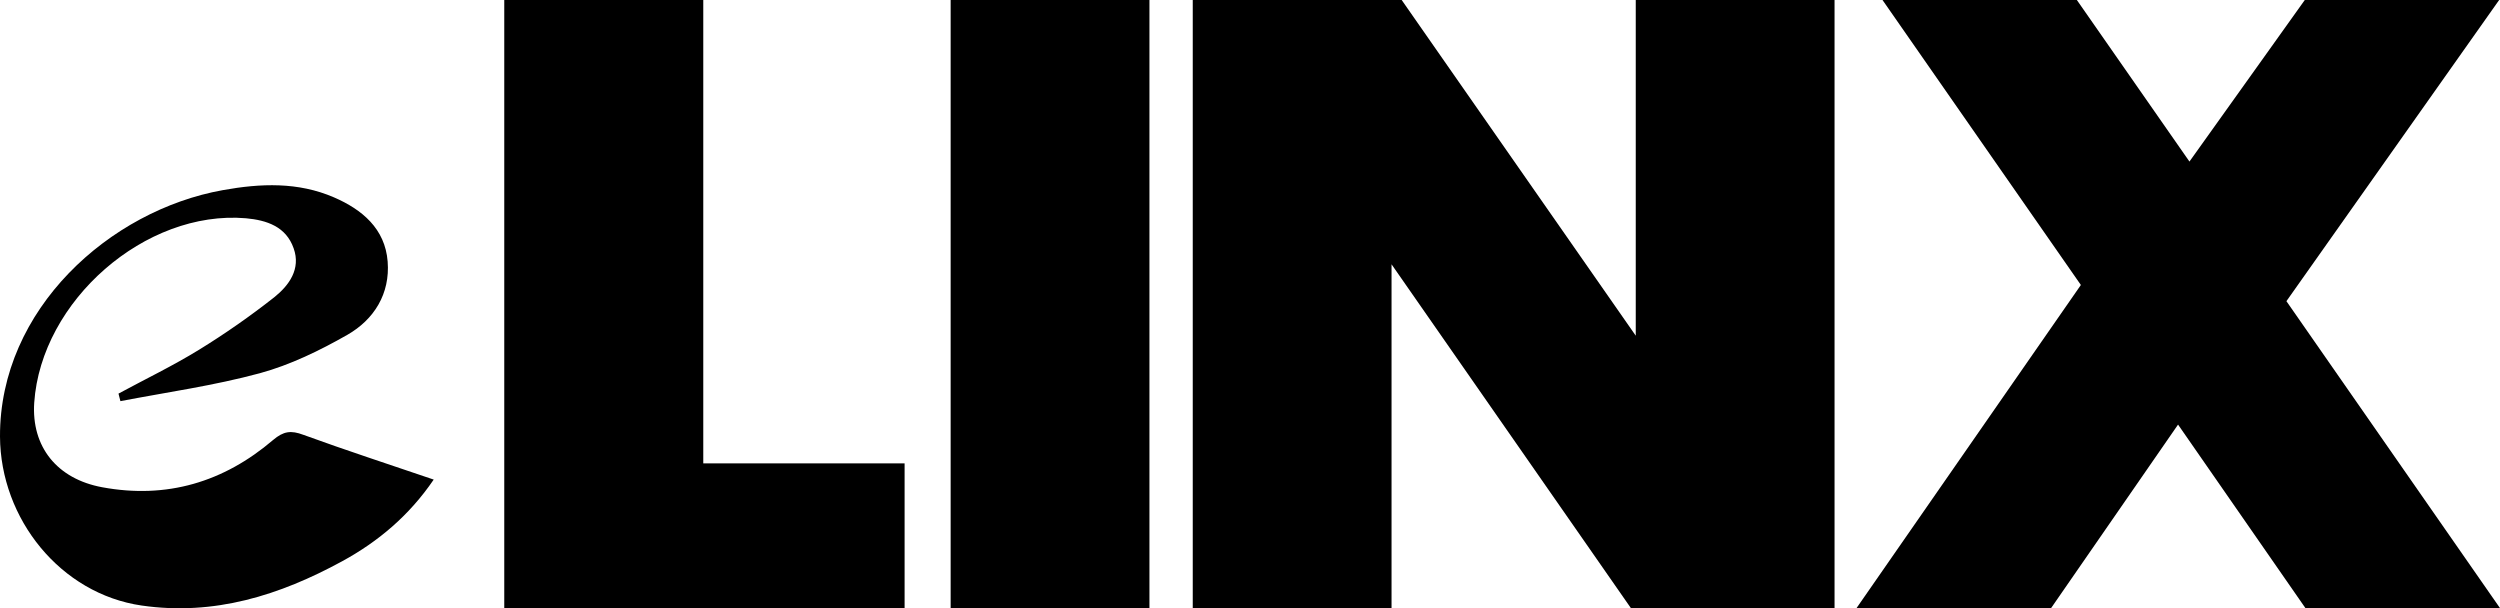
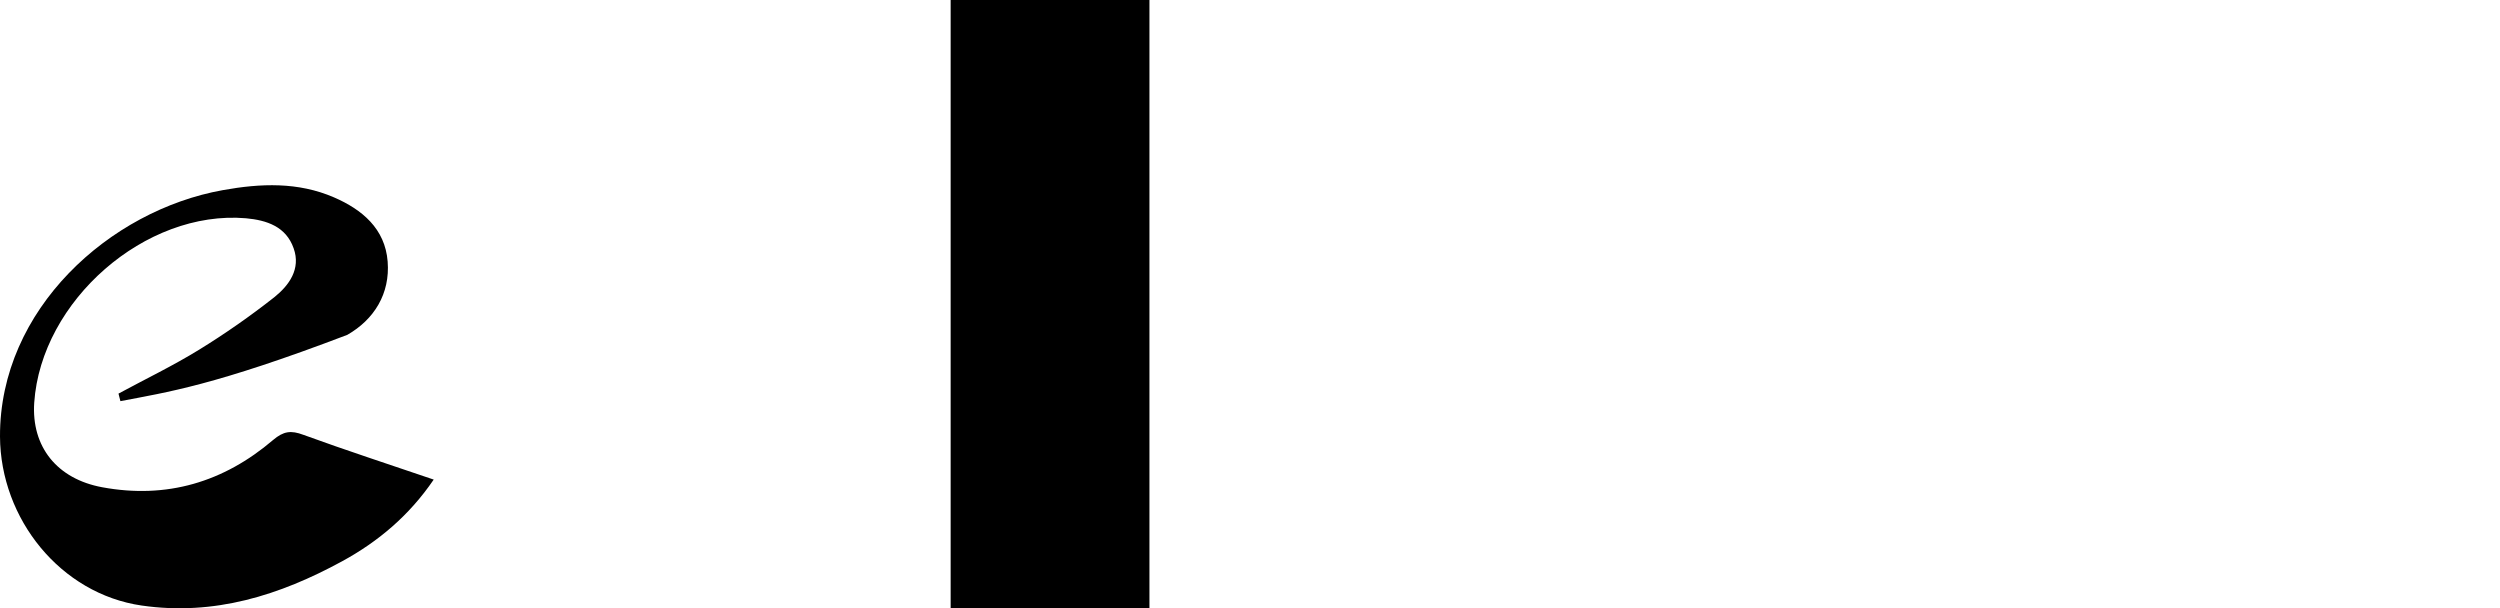
<svg xmlns="http://www.w3.org/2000/svg" width="259" height="63" viewBox="0 0 259 63" fill="none">
  <g clip-path="url(#clip0_3694_3631)">
-     <path d="M12.3 40.764C15.079 39.262 17.925 37.893 20.617 36.237C23.309 34.581 25.935 32.748 28.43 30.782C29.94 29.568 31.188 27.868 30.422 25.726C29.634 23.473 27.642 22.811 25.475 22.612C15.058 21.729 4.268 31.158 3.546 41.713C3.239 46.284 5.909 49.618 10.593 50.48C17.268 51.716 23.177 49.95 28.299 45.577C29.371 44.672 30.137 44.562 31.428 45.047C35.849 46.659 40.336 48.117 44.932 49.685C42.393 53.416 39.176 56.111 35.456 58.142C28.977 61.675 22.192 63.817 14.686 62.735C6.281 61.521 0.044 53.77 3.54914e-06 45.224C-0.044 32.041 11.359 21.795 23.09 19.697C27.007 18.991 30.881 18.836 34.602 20.448C37.513 21.707 39.898 23.694 40.161 27.095C40.424 30.429 38.76 33.101 35.981 34.691C33.114 36.325 30.072 37.804 26.92 38.666C22.192 39.947 17.312 40.631 12.475 41.559C12.409 41.294 12.344 41.051 12.278 40.786L12.3 40.764Z" fill="black" />
+     <path d="M12.3 40.764C15.079 39.262 17.925 37.893 20.617 36.237C23.309 34.581 25.935 32.748 28.43 30.782C29.94 29.568 31.188 27.868 30.422 25.726C29.634 23.473 27.642 22.811 25.475 22.612C15.058 21.729 4.268 31.158 3.546 41.713C3.239 46.284 5.909 49.618 10.593 50.48C17.268 51.716 23.177 49.95 28.299 45.577C29.371 44.672 30.137 44.562 31.428 45.047C35.849 46.659 40.336 48.117 44.932 49.685C42.393 53.416 39.176 56.111 35.456 58.142C28.977 61.675 22.192 63.817 14.686 62.735C6.281 61.521 0.044 53.77 3.54914e-06 45.224C-0.044 32.041 11.359 21.795 23.09 19.697C27.007 18.991 30.881 18.836 34.602 20.448C37.513 21.707 39.898 23.694 40.161 27.095C40.424 30.429 38.76 33.101 35.981 34.691C22.192 39.947 17.312 40.631 12.475 41.559C12.409 41.294 12.344 41.051 12.278 40.786L12.3 40.764Z" fill="black" />
    <path d="M119.082 0H98.487V63H119.082V0Z" fill="black" />
-     <path d="M190.059 63V0H169.464V34.779L145.214 0H123.569V63H144.164V27.382L168.961 63H190.059Z" fill="black" />
-     <path d="M52.242 0V63H93.716V48.006H72.859V0H52.242Z" fill="black" />
-     <path d="M238.843 63H259L236.873 31.202L258.912 0H238.777L226.827 16.738L215.162 0H195.027L215.578 29.524L192.335 63H212.492L225.646 43.987L238.843 63Z" fill="black" />
  </g>
  <defs>
    <clipPath id="clip0_3694_3631">
      <rect width="259" height="63" fill="white" />
    </clipPath>
  </defs>
</svg>